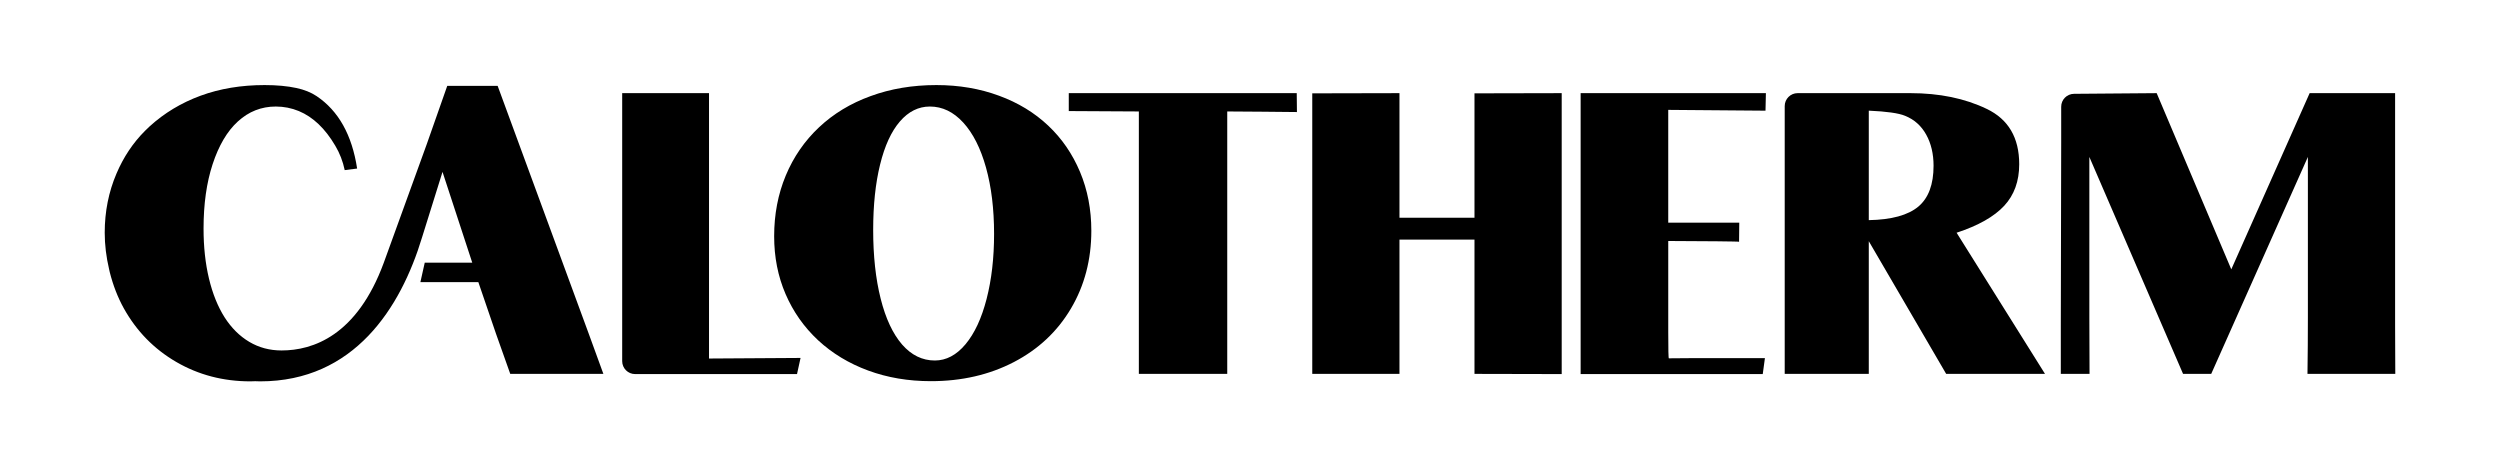
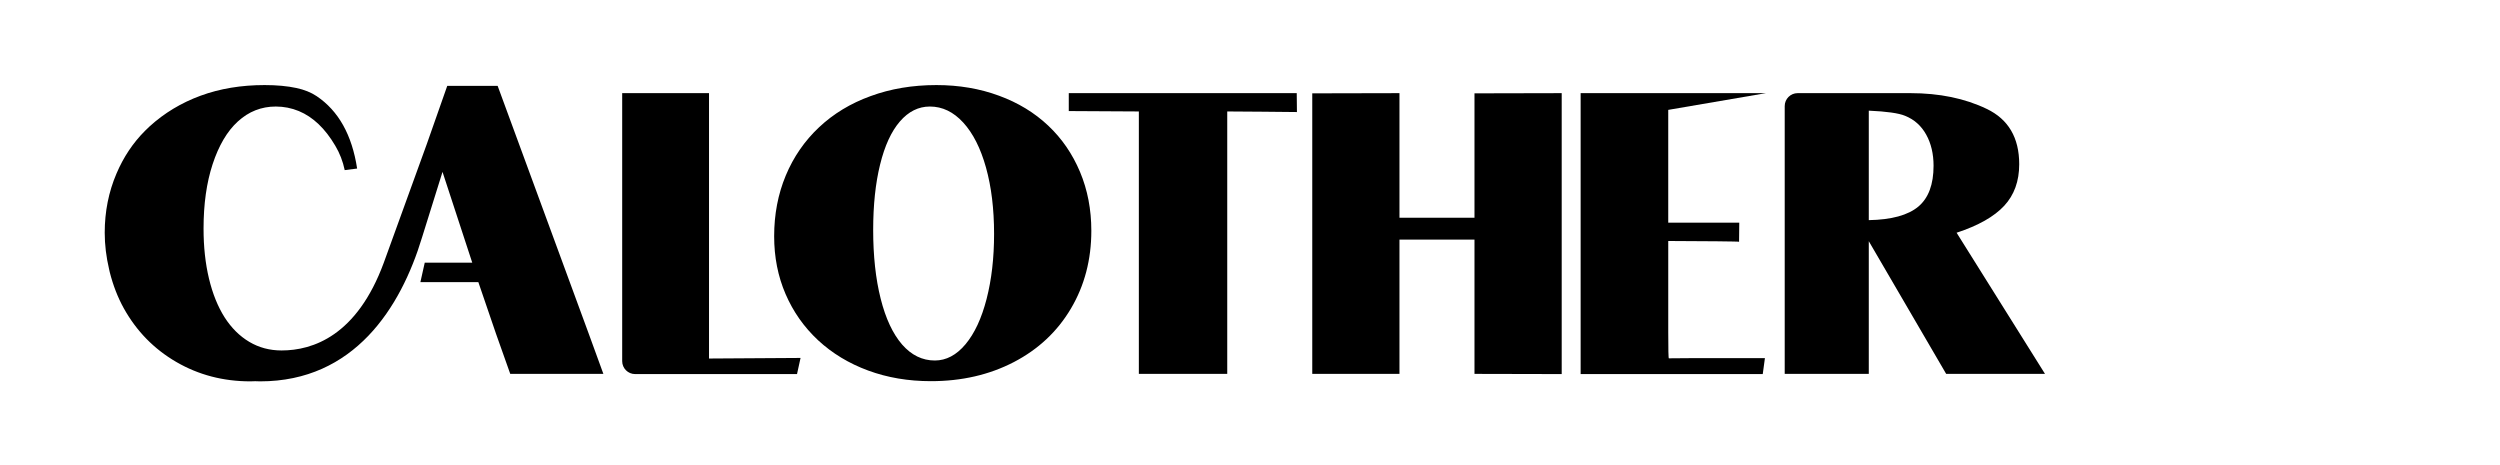
<svg xmlns="http://www.w3.org/2000/svg" width="834" height="155" viewBox="0 0 834 155" fill="none">
  <path d="M265.884 124.792H211.877C209.495 124.792 207.562 122.86 207.562 120.481V108.306V47.491V31.074H236.528V47.493V108.177V119.603L267.065 119.409L265.884 124.792Z" fill="black" />
  <path d="M333.263 31.928C339.61 34.248 345.088 37.576 349.683 41.909C354.24 46.201 357.77 51.344 360.292 57.343C362.809 63.343 364.069 69.888 364.069 76.981C364.069 86.615 361.8 95.262 357.27 102.922C352.738 110.585 346.389 116.54 338.224 120.789C330.058 125.031 320.827 127.157 310.538 127.157C303.006 127.157 296.032 125.974 289.618 123.611C283.201 121.247 277.63 117.879 272.901 113.495C268.216 109.12 264.604 103.985 262.065 98.093C259.526 92.208 258.258 85.783 258.258 78.819C258.258 71.51 259.546 64.757 262.131 58.559C264.714 52.364 268.412 47 273.231 42.468C278.045 37.938 283.78 34.467 290.437 32.059C297.098 29.61 304.409 28.38 312.378 28.38C319.908 28.38 326.869 29.564 333.263 31.928ZM300.196 40.532C297.327 43.858 295.124 48.653 293.594 54.914C292.059 61.129 291.293 68.401 291.293 76.719C291.293 85.388 292.124 93.026 293.79 99.637C295.454 106.251 297.838 111.351 300.947 114.942C304.056 118.488 307.691 120.263 311.852 120.263C315.66 120.263 319.076 118.455 322.096 114.844C325.118 111.231 327.46 106.195 329.126 99.737C330.792 93.279 331.624 86.045 331.624 78.033C331.624 69.713 330.726 62.339 328.929 55.898C327.135 49.465 324.607 44.463 321.343 40.892C318.081 37.325 314.369 35.539 310.21 35.539C306.401 35.539 303.06 37.205 300.196 40.532Z" fill="black" />
  <path d="M432.592 31.074L432.657 37.379C423.374 37.292 418.739 37.226 409.408 37.182V108.308V124.727H379.921V108.308V37.182C370.551 37.141 365.872 37.095 356.543 37.051V31.074H432.592Z" fill="black" />
  <path d="M491.888 72.645V47.491V31.14L520.984 31.074V47.491V108.306V124.792L491.888 124.727V108.306V79.936H466.863V108.306V124.727H437.77V108.306V47.491V31.14L466.863 31.074V47.491V72.645H491.888Z" fill="black" />
-   <path d="M556.526 36.656V74.287H580.22L580.155 80.463V80.659C580.155 80.528 568.219 80.441 556.528 80.395V110.735C556.528 116.604 556.595 119.536 556.726 119.536C562.285 119.494 565.09 119.47 565.134 119.47H588.776L588.054 124.79H527.301V124.725C527.259 124.768 527.259 124.79 527.301 124.79V108.306V47.491V31.074H589.104L588.971 36.921L556.526 36.656Z" fill="black" />
+   <path d="M556.526 36.656V74.287H580.22L580.155 80.463V80.659C580.155 80.528 568.219 80.441 556.528 80.395V110.735C556.528 116.604 556.595 119.536 556.726 119.536C562.285 119.494 565.09 119.47 565.134 119.47H588.776L588.054 124.79H527.301V124.725C527.259 124.768 527.259 124.79 527.301 124.79V108.306V47.491V31.074H589.104L556.526 36.656Z" fill="black" />
  <path d="M652.72 77.638L682.211 124.725H649.24L623.427 80.463V108.306V124.725H595.379V108.306V47.491V35.388C595.379 33.007 597.313 31.072 599.695 31.072H637.288C647.006 31.072 655.501 32.823 662.769 36.327C669.994 39.785 673.609 45.939 673.609 54.781C673.609 60.431 671.941 65.05 668.616 68.637C665.243 72.274 659.942 75.273 652.72 77.638ZM623.427 73.438C631.001 73.304 636.518 71.794 639.978 68.903C643.347 66.059 645.035 61.526 645.035 55.307C645.035 51.323 644.214 47.852 642.572 44.898C640.93 41.942 638.574 39.85 635.511 38.624C633.409 37.75 629.379 37.178 623.427 36.916V73.438Z" fill="black" />
-   <path d="M719.466 31.074L744.357 89.854L770.499 31.074H799.006V47.493V108.308L799.069 124.727H769.774C769.866 118.424 769.91 112.139 769.91 105.88V52.353L737.661 124.727H728.269L697.007 52.353V105.88L697.072 124.727H687.418H687.486V108.504L687.615 47.491C687.636 42.28 687.636 38.327 687.615 35.637C687.597 33.255 689.516 31.319 691.891 31.299L719.466 31.074Z" fill="black" />
  <path d="M196.426 111.393L166.016 28.645H149.203L142.823 46.797L142.397 48.013L128.04 87.621C119.072 112.011 104.367 116.912 93.918 116.912C89.978 116.912 86.399 115.958 83.179 114.054C79.961 112.148 77.212 109.424 74.935 105.878C72.658 102.287 70.92 97.973 69.715 92.939C68.51 87.903 67.905 82.344 67.905 76.258C67.905 68.071 68.914 60.911 70.927 54.783C72.985 48.522 75.787 43.771 79.337 40.532C82.969 37.205 87.192 35.539 92.01 35.539C94.68 35.539 97.241 36.043 99.695 37.052C104.424 39.021 108.474 42.874 111.845 48.609C113.334 51.104 114.384 53.82 114.998 56.752L119.137 56.226C117.428 45.016 112.919 36.96 105.605 32.057C103.767 30.83 101.536 29.933 98.907 29.363C95.885 28.71 92.335 28.38 88.266 28.38C80.47 28.38 73.354 29.564 66.918 31.928C60.482 34.292 54.81 37.707 49.906 42.173C49.367 42.664 48.845 43.171 48.334 43.686C44.359 47.677 41.202 52.403 38.874 57.872C36.248 64 34.934 70.588 34.934 77.638C34.934 81.665 35.436 85.737 36.401 89.841C36.475 90.156 36.529 90.461 36.608 90.771C37.724 95.194 39.291 99.222 41.302 102.855C45.548 110.474 51.384 116.44 58.807 120.752C66.228 125.063 74.47 127.22 83.537 127.22C84.076 127.22 84.609 127.19 85.146 127.172C85.692 127.19 86.238 127.22 86.786 127.22C118.109 127.22 133.682 102.713 140.788 79.216L147.622 57.341L157.54 87.619H141.697L140.242 94.12H159.577L165.487 111.391C167.061 115.816 168.64 120.258 170.218 124.723H201.284C199.269 119.208 197.649 114.766 196.426 111.393Z" fill="black" />
</svg>